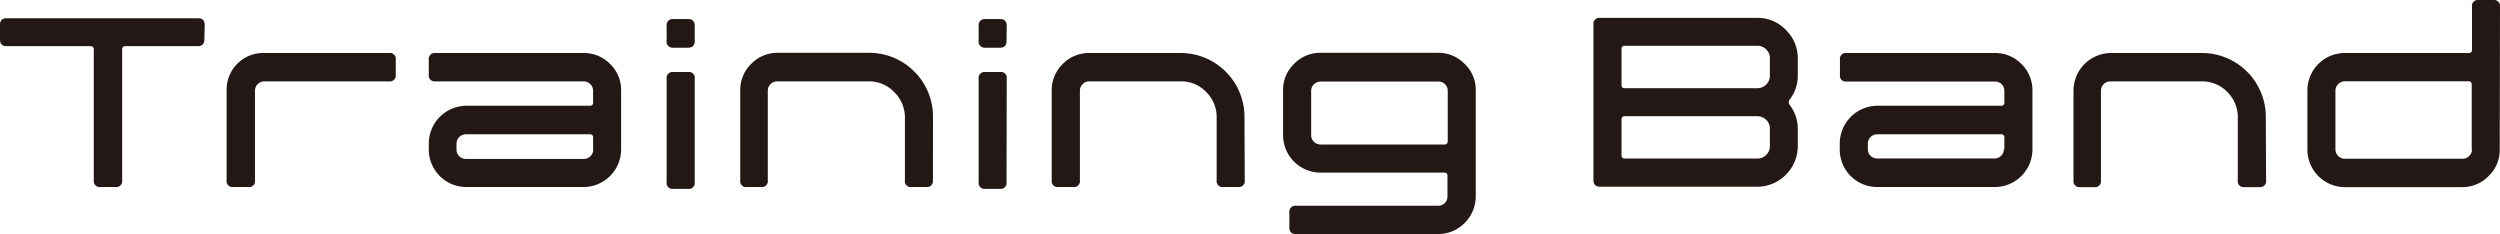
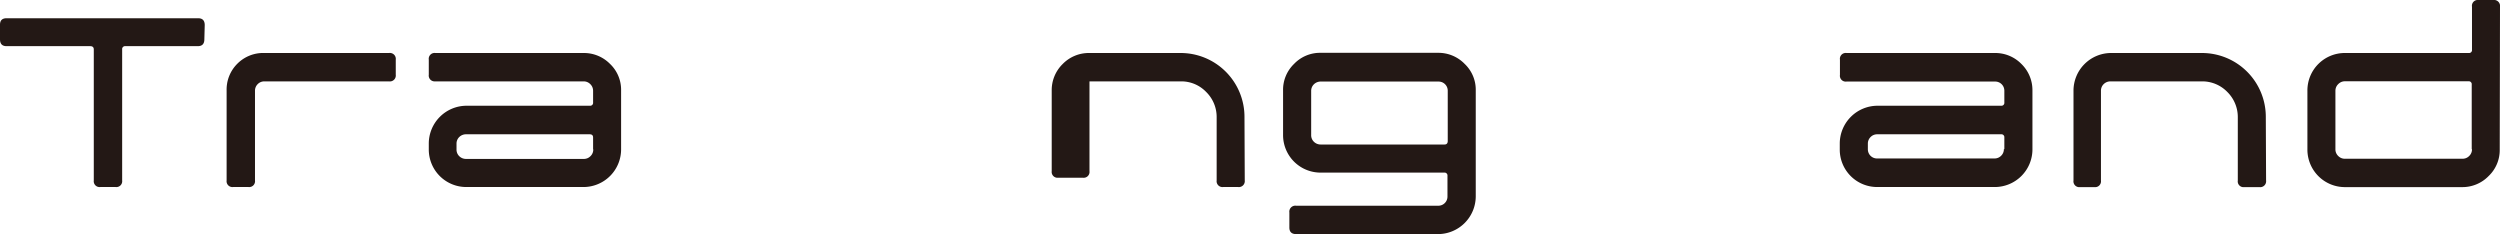
<svg xmlns="http://www.w3.org/2000/svg" viewBox="0 0 274.03 25.66">
  <defs>
    <style>.cls-1{fill:#231815;}</style>
  </defs>
  <title>svg_trainingband</title>
  <g id="レイヤー_2" data-name="レイヤー 2">
    <g id="レイヤー_1-2" data-name="レイヤー 1">
-       <path class="cls-1" d="M197.06,16a4.47,4.47,0,0,1-4.47,4.47H175.41q-.75,0-.75-.72V2.71a.66.66,0,0,1,.75-.75h17.18a4.26,4.26,0,0,1,3.16,1.32,4.31,4.31,0,0,1,1.31,3.14V8.28a4.22,4.22,0,0,1-.89,2.63.49.49,0,0,0,0,.59,4.3,4.3,0,0,1,.89,2.63ZM194,8.28V6.42a1.29,1.29,0,0,0-.4-1,1.34,1.34,0,0,0-1-.4H178.1a.32.32,0,0,0-.36.36V9.31a.32.32,0,0,0,.36.36h14.49a1.38,1.38,0,0,0,1-.4A1.34,1.34,0,0,0,194,8.28ZM194,16V14.14a1.3,1.3,0,0,0-.4-1,1.38,1.38,0,0,0-1-.4H178.1q-.36,0-.36.39V17c0,.25.12.38.36.38h14.49a1.34,1.34,0,0,0,1-.4A1.28,1.28,0,0,0,194,16Z" />
      <path class="cls-1" d="M248.39,19.78a.65.65,0,0,1-.74.73H246a.63.63,0,0,1-.71-.72V12.88a3.87,3.87,0,0,0-1.15-2.8,3.81,3.81,0,0,0-2.8-1.16h-10a1.05,1.05,0,0,0-.75.3,1,1,0,0,0-.3.72v9.85a.64.64,0,0,1-.72.72H228a.64.64,0,0,1-.72-.73V9.92a4.13,4.13,0,0,1,4.13-4.11h9.95a7,7,0,0,1,7,7.06Z" />
      <path class="cls-1" d="M22.4,4.31q0,.75-.72.75H13.75a.32.32,0,0,0-.36.36V19.78a.64.64,0,0,1-.72.72H11a.64.64,0,0,1-.72-.72V5.42q0-.36-.39-.36H.72Q0,5.06,0,4.31V2.71Q0,2,.72,2h21q.72,0,.72.75Z" />
      <path class="cls-1" d="M43.38,8.19a.65.65,0,0,1-.74.73H29a1,1,0,0,0-.75.3,1,1,0,0,0-.3.72v9.84a.64.64,0,0,1-.72.72H25.56a.64.64,0,0,1-.72-.72V9.92A4,4,0,0,1,26,7,4,4,0,0,1,29,5.81H42.64a.65.65,0,0,1,.74.73Z" />
-       <path class="cls-1" d="M102.26,19.78a.65.65,0,0,1-.74.72H99.9a.63.63,0,0,1-.71-.72v-6.9A3.84,3.84,0,0,0,98,10.08a3.77,3.77,0,0,0-2.79-1.16h-10a1,1,0,0,0-.75.3,1,1,0,0,0-.3.72v9.84a.64.64,0,0,1-.72.72H81.86a.64.64,0,0,1-.72-.72V9.92A4,4,0,0,1,82.34,7a4,4,0,0,1,2.93-1.21h10a7,7,0,0,1,7,7.06Z" />
-       <path class="cls-1" d="M136.44,19.78a.65.65,0,0,1-.74.72h-1.62a.64.64,0,0,1-.72-.72v-6.9a3.84,3.84,0,0,0-1.15-2.8,3.77,3.77,0,0,0-2.79-1.16h-10a1,1,0,0,0-.75.3,1,1,0,0,0-.3.72v9.84a.64.64,0,0,1-.73.72H116a.64.64,0,0,1-.72-.72V9.92a4,4,0,0,1,1.2-2.9,4,4,0,0,1,2.93-1.21h10a7,7,0,0,1,7,7.06Z" />
-       <path class="cls-1" d="M110.33,4.48q0,.75-.72.75H108a.66.66,0,0,1-.73-.75V2.84a.66.66,0,0,1,.73-.75h1.63q.72,0,.72.75Zm0,15.5a.64.64,0,0,1-.72.72H108a.64.64,0,0,1-.73-.72V8.62a.65.65,0,0,1,.73-.73h1.63a.64.64,0,0,1,.72.73Z" />
-       <path class="cls-1" d="M76.15,4.48q0,.75-.72.75H73.8a.66.66,0,0,1-.73-.75V2.84a.66.66,0,0,1,.73-.75h1.63q.72,0,.72.75Zm0,15.5a.64.64,0,0,1-.72.72H73.8a.64.64,0,0,1-.73-.72V8.62a.65.65,0,0,1,.73-.73h1.63a.64.64,0,0,1,.72.73Z" />
+       <path class="cls-1" d="M136.44,19.78a.65.65,0,0,1-.74.72h-1.62a.64.64,0,0,1-.72-.72v-6.9a3.84,3.84,0,0,0-1.15-2.8,3.77,3.77,0,0,0-2.79-1.16h-10v9.84a.64.64,0,0,1-.73.72H116a.64.64,0,0,1-.72-.72V9.92a4,4,0,0,1,1.2-2.9,4,4,0,0,1,2.93-1.21h10a7,7,0,0,1,7,7.06Z" />
      <path class="cls-1" d="M161.76,21.52a4.15,4.15,0,0,1-4.13,4.14H142.08q-.75,0-.75-.72V23.3a.66.66,0,0,1,.75-.75h15.58a1,1,0,0,0,1-1V19.28a.32.32,0,0,0-.36-.36H144.78a4.11,4.11,0,0,1-4.14-4.13V9.92A3.94,3.94,0,0,1,141.85,7a3.94,3.94,0,0,1,2.92-1.21h12.86A4,4,0,0,1,160.54,7a3.9,3.9,0,0,1,1.22,2.9Zm-3.07-6.09V9.94a1,1,0,0,0-1-1H144.77a1.05,1.05,0,0,0-.75.3,1,1,0,0,0-.3.72v4.83a1,1,0,0,0,.3.75,1.05,1.05,0,0,0,.75.3h13.56q.36,0,.36-.39" />
      <path class="cls-1" d="M68.08,16.37A4.13,4.13,0,0,1,64,20.5H51.09A4.11,4.11,0,0,1,47,16.37v-.65a4.15,4.15,0,0,1,4.14-4.13H64.65a.32.32,0,0,0,.36-.36V9.94a1,1,0,0,0-.31-.72,1,1,0,0,0-.72-.3H47.68A.64.64,0,0,1,47,8.19V6.54a.64.64,0,0,1,.72-.73H64A4,4,0,0,1,66.86,7a3.91,3.91,0,0,1,1.22,2.9Zm-3.07,0v-1.3c0-.23-.12-.35-.37-.35H51.09a1.05,1.05,0,0,0-.75.3,1,1,0,0,0-.3.71v.64a1,1,0,0,0,.3.75,1.05,1.05,0,0,0,.75.3H64a1,1,0,0,0,.72-.3,1,1,0,0,0,.31-.75" />
      <path class="cls-1" d="M222.78,16.37a4.13,4.13,0,0,1-4.13,4.13H205.79a4.1,4.1,0,0,1-4.13-4.13v-.65a4.15,4.15,0,0,1,4.14-4.13h13.54a.32.32,0,0,0,.36-.36V9.94a1,1,0,0,0-1-1h-16.3a.64.64,0,0,1-.72-.73V6.54a.64.64,0,0,1,.72-.73h16.27A4,4,0,0,1,221.56,7a4,4,0,0,1,1.22,2.9Zm-3.08,0v-1.3a.32.32,0,0,0-.36-.35H205.79a1,1,0,0,0-.75.3,1,1,0,0,0-.3.71v.64a1,1,0,0,0,1,1h12.89a1,1,0,0,0,.72-.3,1,1,0,0,0,.3-.75" />
      <path class="cls-1" d="M274,16.37a3.93,3.93,0,0,1-1.22,2.93,4,4,0,0,1-2.91,1.21H257.05a4.11,4.11,0,0,1-4.13-4.14V9.92a4.1,4.1,0,0,1,4.13-4.11H270.6a.32.32,0,0,0,.36-.36V.74a.64.64,0,0,1,.71-.74h1.62a.66.66,0,0,1,.74.75Zm-3.07,0V9.27a.32.32,0,0,0-.36-.36H257.05a1,1,0,0,0-.75.31,1,1,0,0,0-.31.72v6.41a1,1,0,0,0,.31.75,1,1,0,0,0,.75.3h12.88a1,1,0,0,0,.72-.3,1,1,0,0,0,.31-.75" />
    </g>
  </g>
</svg>